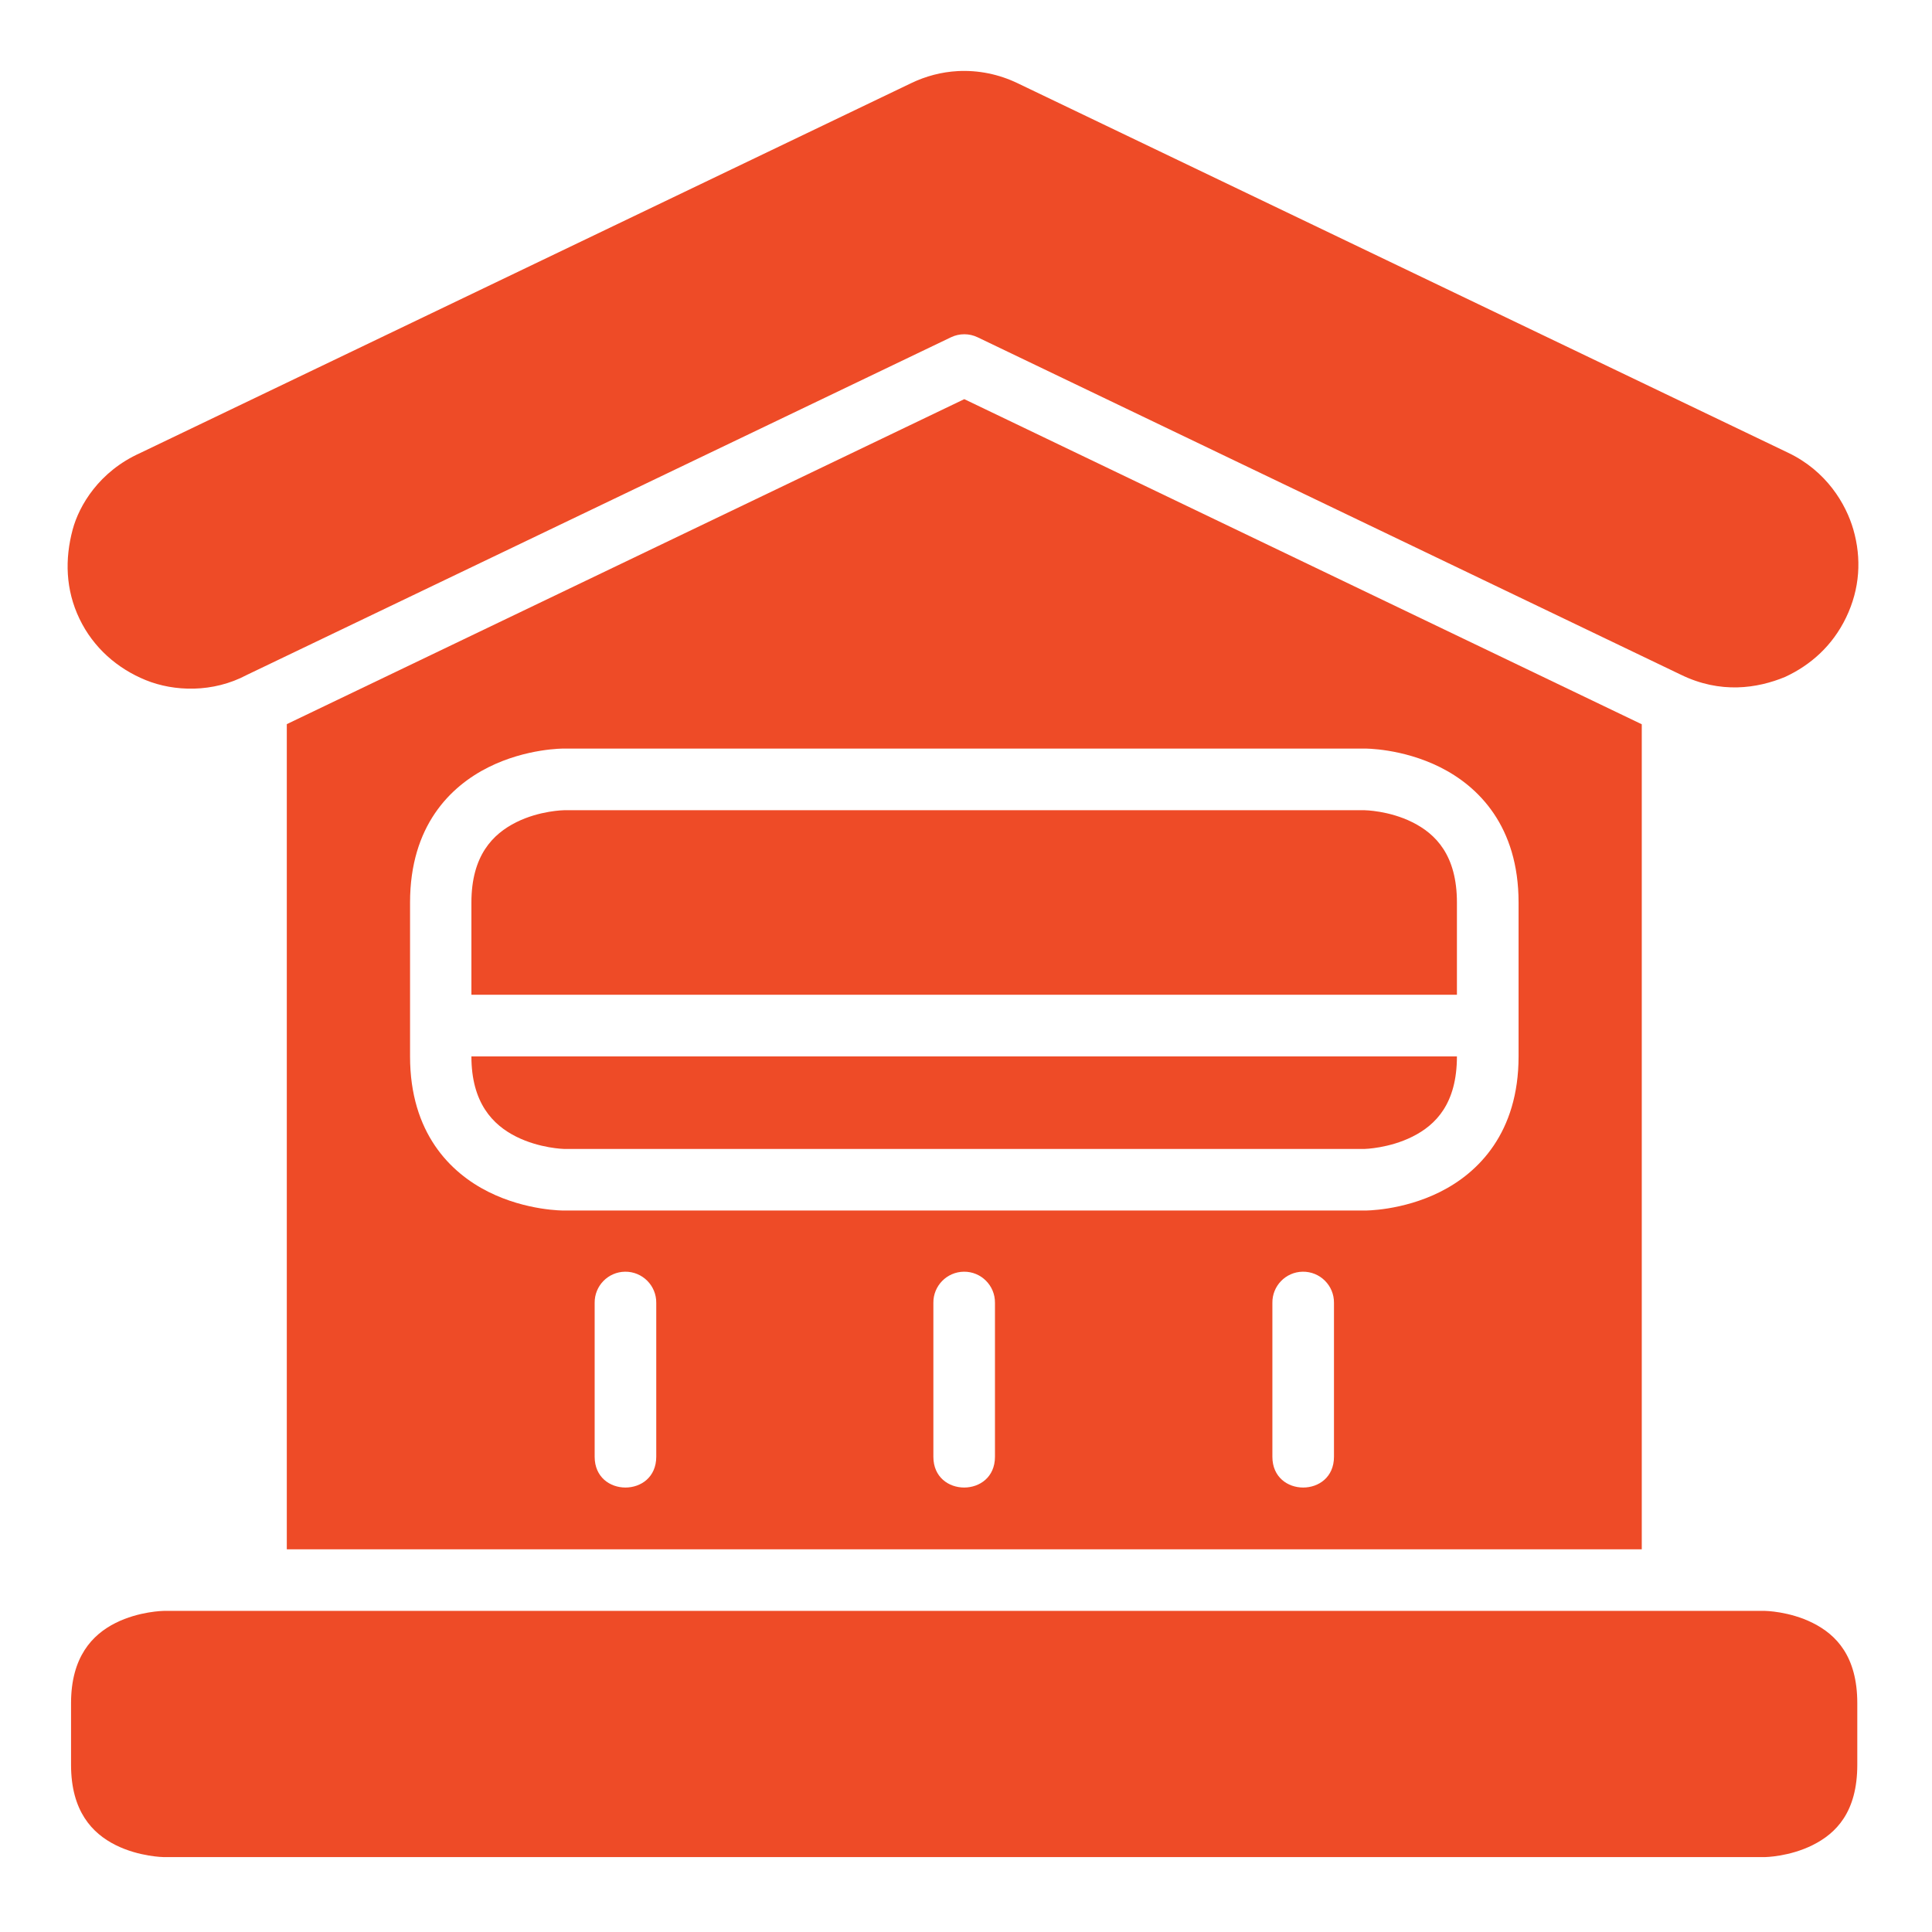
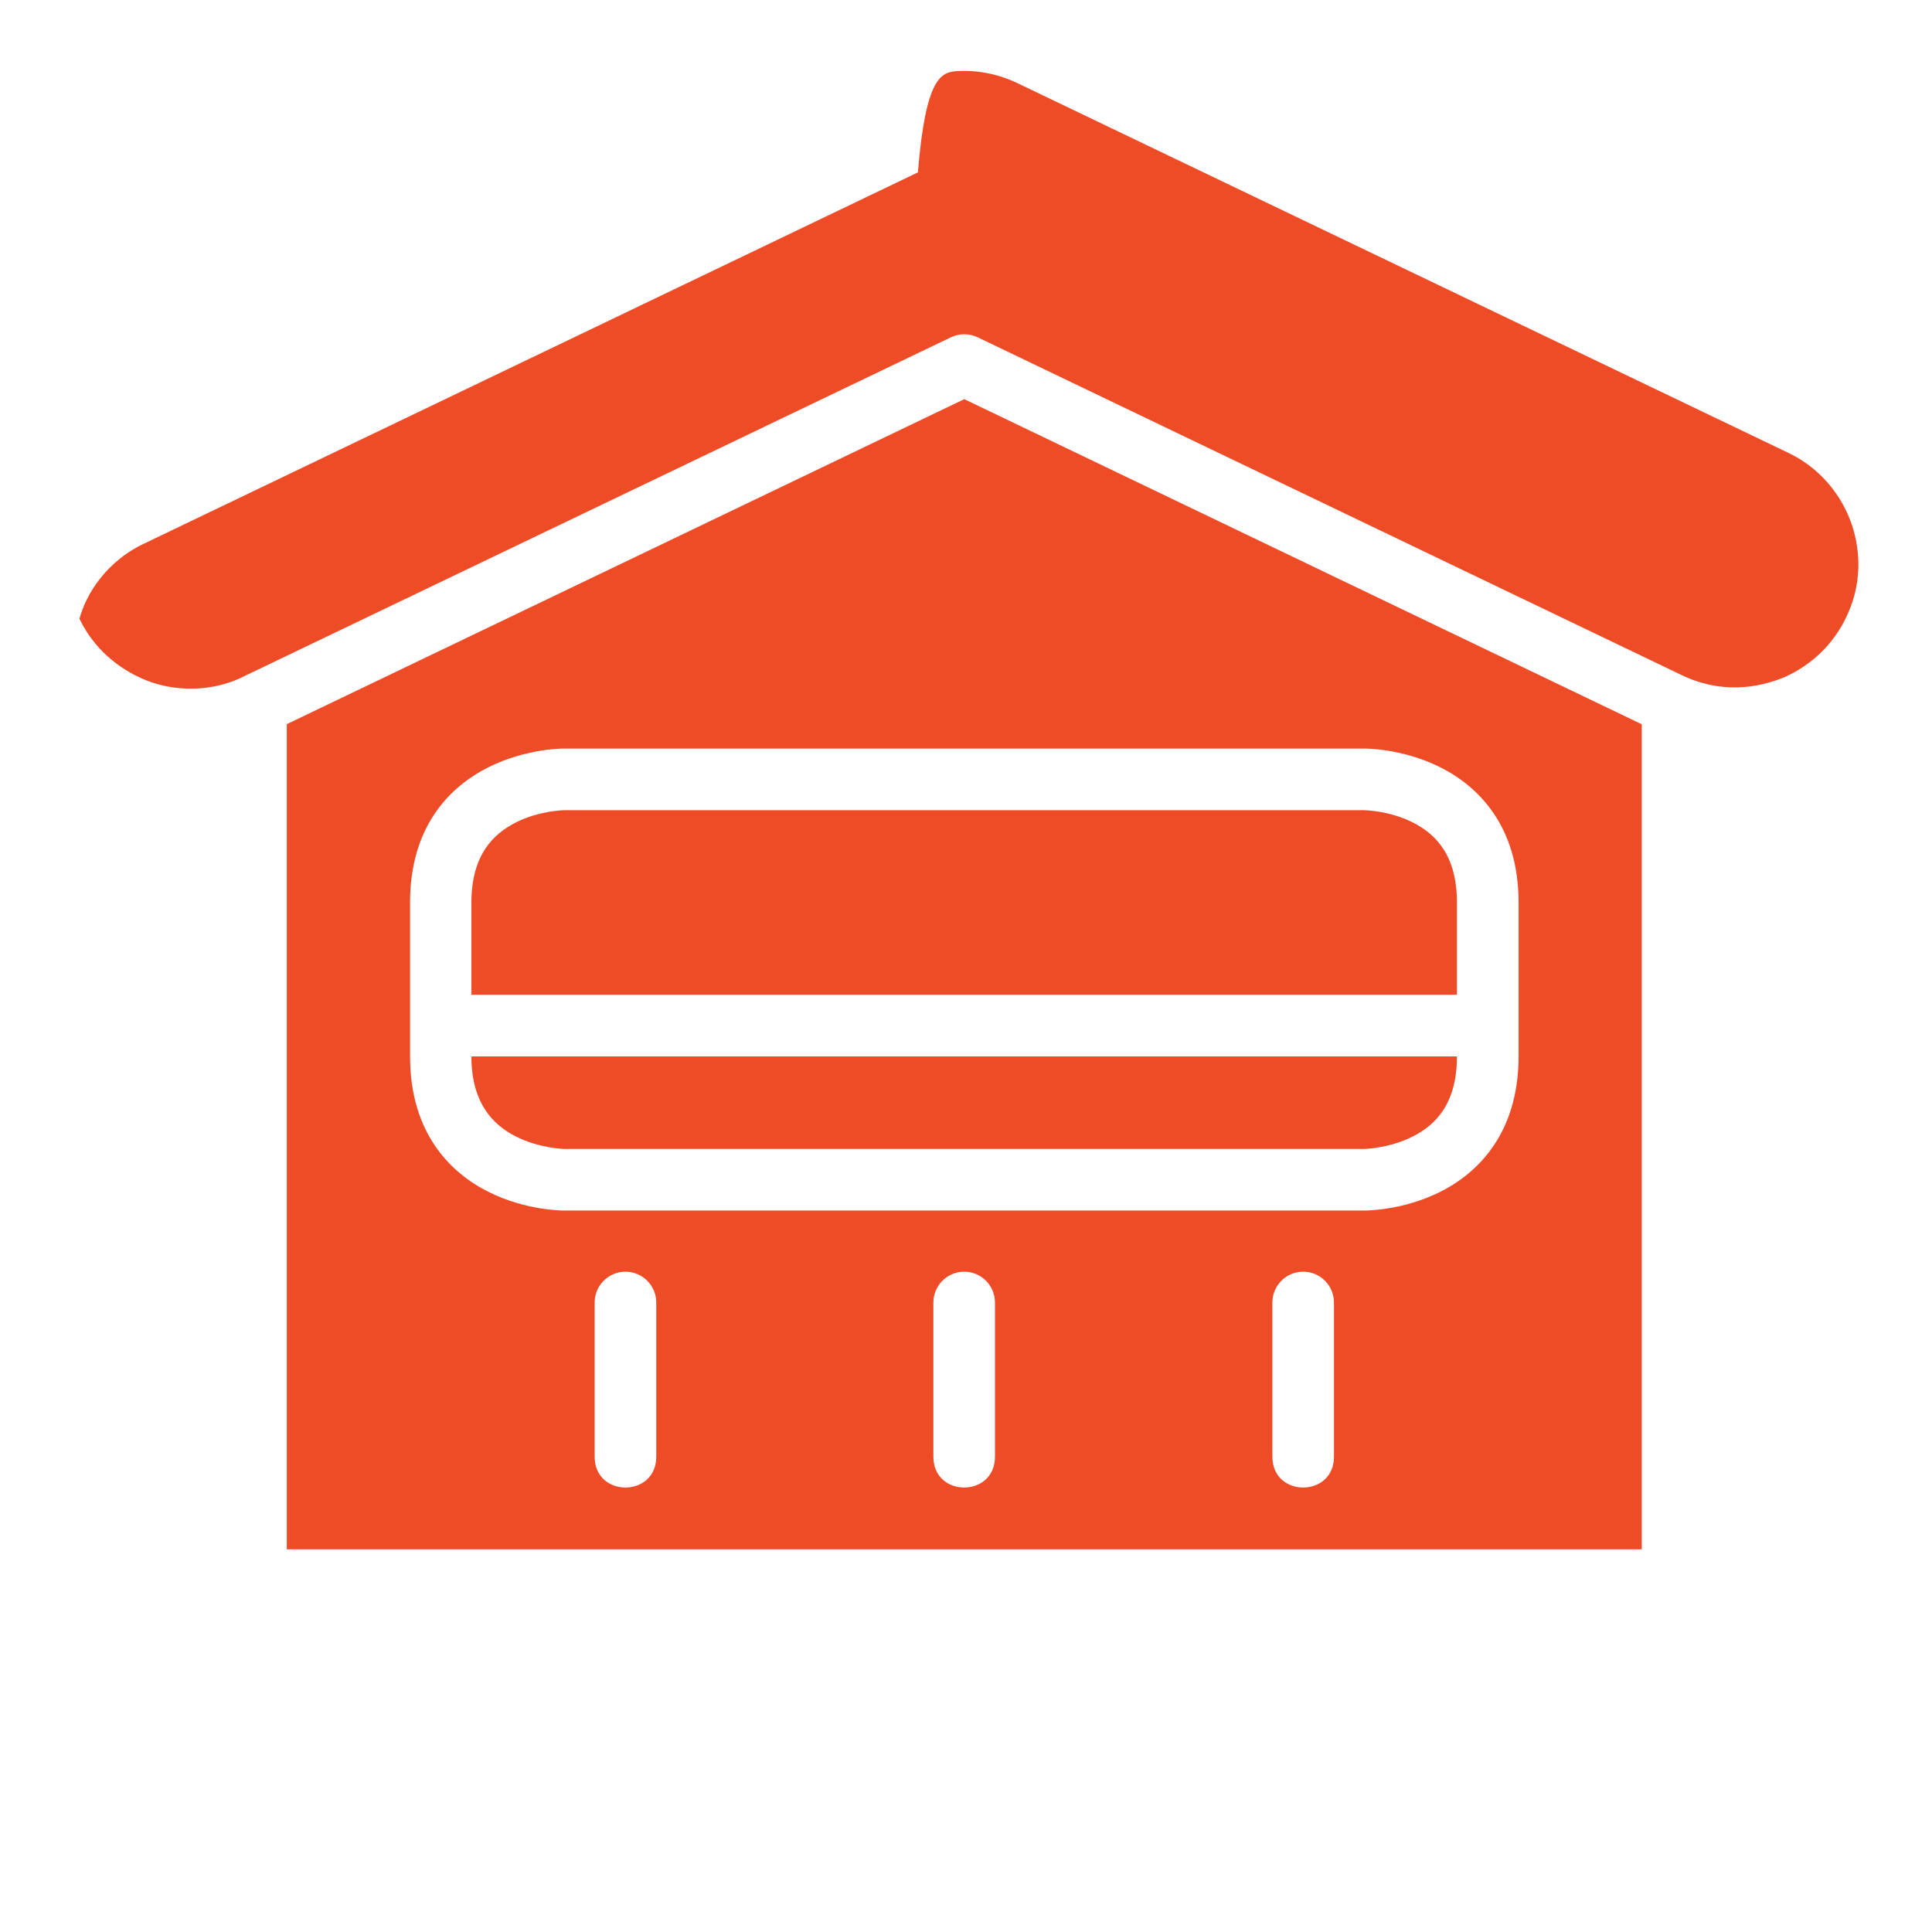
<svg xmlns="http://www.w3.org/2000/svg" id="Layer_1" x="0px" y="0px" width="600px" height="600px" viewBox="0 0 600 600" xml:space="preserve">
  <g id="layer6" transform="scale(.265)">
-     <path id="path3079" fill="#EE4B27" d="M1122.384,83.312c24.186-1.266,48.242,3.67,70.069,14.169   l902.653,432.892c45.552,21.534,68.312,60.547,76.835,90.091c9.828,34.042,7.765,69.461-8.387,103.057   c-16.156,33.599-41.926,55.992-71.407,69.717c-32.728,13.587-76.024,20.084-122.306-2.537l-824.057-395.392   c-9.928-4.802-21.508-4.802-31.438,0L289.236,790.982c-39.809,21.195-85.293,19.552-118.428,6.064   c-33.133-13.491-61.317-37.804-77.683-71.904c-16.364-34.097-17.224-69.983-7.964-104.538   c7.545-28.166,31.044-68.131,79.091-89.665c0.357-0.175,0.776-0.381,1.128-0.566l902.371-432.892   C1084.904,89.225,1103.374,84.344,1122.384,83.312z" />
+     <path id="path3079" fill="#EE4B27" d="M1122.384,83.312c24.186-1.266,48.242,3.67,70.069,14.169   l902.653,432.892c45.552,21.534,68.312,60.547,76.835,90.091c9.828,34.042,7.765,69.461-8.387,103.057   c-16.156,33.599-41.926,55.992-71.407,69.717c-32.728,13.587-76.024,20.084-122.306-2.537l-824.057-395.392   c-9.928-4.802-21.508-4.802-31.438,0L289.236,790.982c-39.809,21.195-85.293,19.552-118.428,6.064   c-33.133-13.491-61.317-37.804-77.683-71.904c7.545-28.166,31.044-68.131,79.091-89.665c0.357-0.175,0.776-0.381,1.128-0.566l902.371-432.892   C1084.904,89.225,1103.374,84.344,1122.384,83.312z" />
    <path id="path3077" fill="#EE4B27" d="M1130.067,467.775l-793.955,380.87v967.012h1587.911V848.788   L1130.067,467.775z M660.941,877.265h938.318c0,0,43.768-0.496,88.469,21.855c44.704,22.35,91.926,68.964,91.926,158.535v180.391   c0,89.431-47.221,136.395-91.926,158.745c-44.701,22.358-88.469,21.857-88.469,21.857H660.941c0,0-43.767,0.494-88.467-21.857   c-44.703-22.35-91.924-69.034-91.924-158.745v-180.391c0-89.855,47.221-136.184,91.924-158.535   C617.175,876.769,660.941,877.265,660.941,877.265z M660.941,949.521c0,0-28.488,0.356-55.972,14.097   c-27.484,13.742-52.515,39.099-52.515,94.036v108.137h1154.942v-108.137c0-55.218-24.679-80.294-52.163-94.036   c-27.484-13.742-55.974-14.097-55.974-14.097H660.941z M552.454,1238.045c0,54.371,25.031,80.292,52.515,94.034   c27.484,13.749,55.972,14.383,55.972,14.383h938.318c0,0,28.49-0.641,55.974-14.383c27.484-13.742,52.163-38.819,52.163-94.034   H552.454z M732.562,1490.338c20.252-0.229,36.741,16.263,36.514,36.516v180.318c0,48.135-72.185,48.135-72.185,0v-180.318   C696.667,1506.913,712.622,1490.555,732.562,1490.338z M1129.573,1490.338c20.254-0.229,36.674,16.263,36.446,36.516v180.318   c0,48.135-72.185,48.135-72.185,0v-180.318C1093.61,1506.913,1109.633,1490.555,1129.573,1490.338z M1526.515,1490.338   c20.357-0.383,37.028,16.152,36.8,36.516v180.318c0,48.135-72.185,48.135-72.185,0v-180.318   C1490.901,1507.013,1506.681,1490.703,1526.515,1490.338z" />
-     <path id="path841" fill="#EE4B27" d="M191.745,1887.843h1876.714c0,0,28.416,0.361,55.9,14.099   c27.484,13.742,52.237,39.096,52.237,94.034v72.255c0,55.358-24.753,80.296-52.237,94.037c-27.484,13.742-55.9,14.099-55.9,14.099   H191.745c0,0-28.772-0.361-56.254-14.099c-27.484-13.742-52.235-39.803-52.235-94.037v-72.255   c0-53.947,24.751-80.292,52.235-94.034C162.974,1888.2,191.745,1887.843,191.745,1887.843z" />
  </g>
</svg>